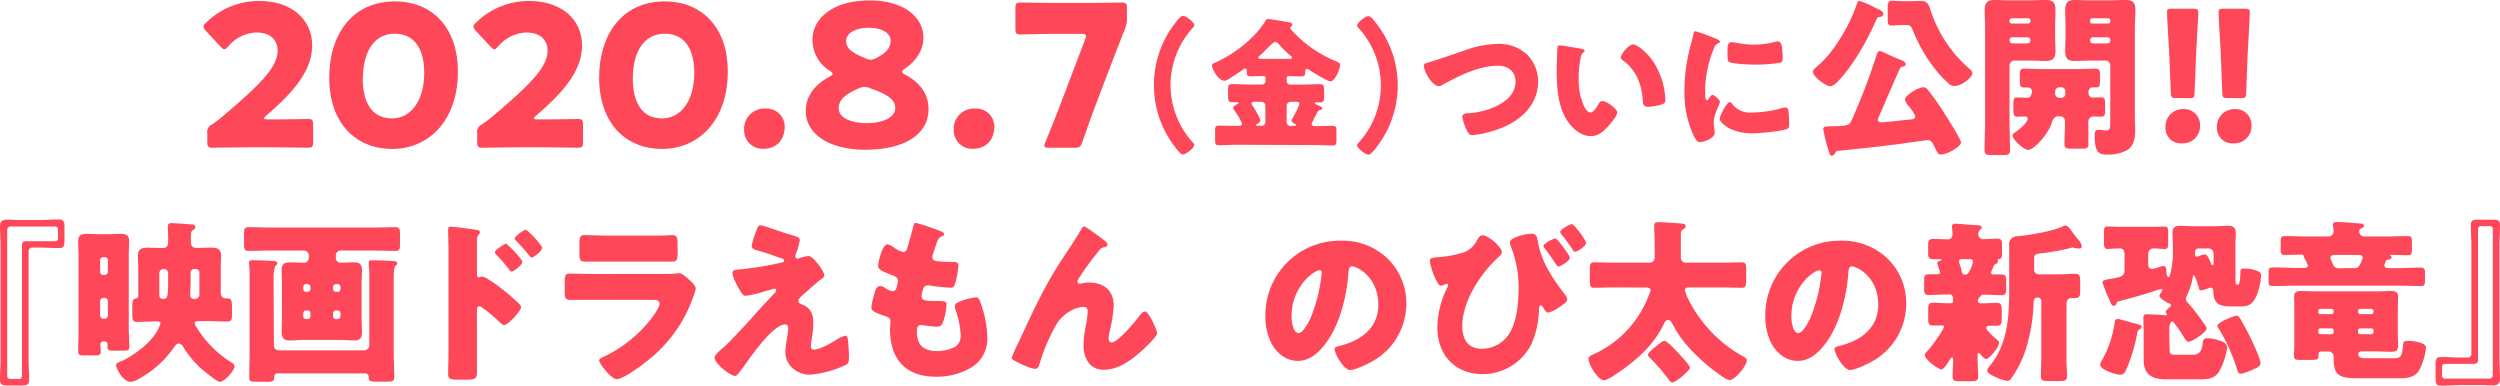
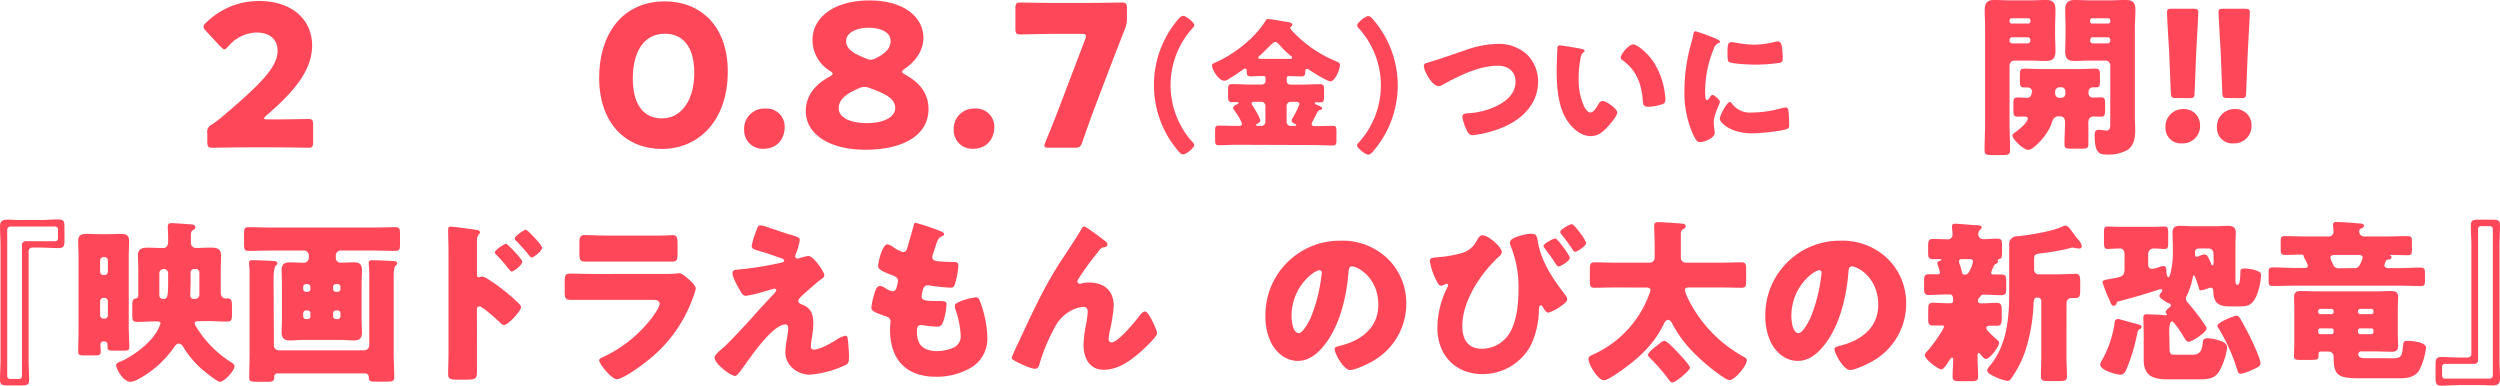
<svg xmlns="http://www.w3.org/2000/svg" viewBox="0 0 630.44 97.25">
  <defs>
    <style>.cls-1{fill:#fe485a;}</style>
  </defs>
  <g id="レイヤー_2" data-name="レイヤー 2">
    <g id="テキストとPH">
      <path class="cls-1" d="M14.71,55.34c1.1,0,1.55.22,1.55,1.78v3.67c0,1.55-.45,1.77-1.55,1.77-1.6,0-3.15-.13-4.79-.13H8.11a.89.89,0,0,0-.89.89V90.87c0,1.64.13,3.19.13,4.78,0,1.11-.22,1.55-1.77,1.55H1.77C.22,97.2,0,96.76,0,95.65c0-1.59.13-3.14.13-4.78V61.77c0-1.64-.13-3.06-.13-4.65,0-1.11.35-1.73,1.9-1.73.93,0,1.91.09,2.93.09H9.92C11.56,55.48,13.11,55.34,14.71,55.34ZM14.62,60V57.91a.73.73,0,0,0-.84-.79H2.7a.83.83,0,0,0-.88.88V94.72a.73.73,0,0,0,.79.84H4.74a.74.74,0,0,0,.8-.84v-33a.89.89,0,0,1,.88-.89h7.36A.73.73,0,0,0,14.62,60Z" />
      <path class="cls-1" d="M19.8,64.51c0-1.24-.08-2.48-.08-3.72,0-1.46.75-1.81,2.12-1.81s2.53.08,3.77.08h1.24c1.19,0,2.39-.08,3.59-.08,1.37,0,2.12.35,2.12,1.81,0,1.24-.09,2.48-.09,3.72v17.9c0,1.73.14,3.45.14,5.18,0,.75-.45.84-1.38.84H28.66c-1.28,0-1.55-.09-1.55-1v-.57c0-.67-.48-.76-1-.76a.75.75,0,0,0-.79.71c0,.62.09,1.2.09,1.82,0,.89-.49,1-1.38,1H21.58c-1.47,0-1.86-.08-1.86-.93,0-1.72.08-3.41.08-5.13Zm5.45,4a.81.81,0,0,0,.84.84h.27a.84.84,0,0,0,.84-.84V65.66a.84.84,0,0,0-.84-.84h-.27a.87.87,0,0,0-.84.84Zm0,11a.84.84,0,0,0,.84.84h.27a.81.81,0,0,0,.84-.84V76a.85.85,0,0,0-.84-.89h-.27a.86.86,0,0,0-.84.89ZM50.15,81c-.53,0-1.07.05-1.07.53a2.18,2.18,0,0,0,.36.8,27.1,27.1,0,0,0,8.81,9c.36.22.89.57.89,1.06,0,1.06-2.57,3.9-3.68,3.9-.75,0-4.16-2.84-4.91-3.5a24.77,24.77,0,0,1-4.3-5.23,1.59,1.59,0,0,0-1.2-.93c-.53,0-1,.71-1.28,1.11a25.74,25.74,0,0,1-9,7.93,4.53,4.53,0,0,1-1.82.62c-2,0-3.67-3.41-3.67-4.21,0-.4.49-.71,1.15-.93,1.28-.44,6.2-3.28,8.55-6.69a10.29,10.29,0,0,0,1.51-2.92c0-.44-.62-.49-.85-.49-1.95,0-3.5.13-5,.13-1.19,0-1.28-.53-1.28-1.86V77.93c0-2.17,0-2.43.89-2.65.53-.14.62-.4.62-.93V68c0-1.37-.09-2.52-.09-3.54,0-1.64.93-2,2.39-2s2.61.09,3.94.09c1.15,0,1.29-.93,1.29-1.82v-.88c0-1-.09-2.22-.09-2.7,0-.67.35-.89,1-.89.36,0,4.92.31,5.23.35s.71.22.71.67-.31.57-.58.75c-.49.36-.53.62-.53,1.42v1c0,.26,0,.53,0,.79a1.26,1.26,0,0,0,1.28,1.29c1.28,0,2.57-.09,3.85-.09,1.51,0,2.48.36,2.48,2,0,1.15-.08,2.35-.08,3.54v5.76c0,1.2.75,1.51,1.15,1.51h.35c1.24,0,1.33.39,1.33,2.52v1.46c0,1.42-.09,1.86-1.33,1.86-1.64,0-3.28-.13-4.92-.13ZM41.24,67.83a1.08,1.08,0,0,0-1.06,1.07v5.62a.85.85,0,0,0,.84.85h.22c1,0,1.16-.54,1.16-4.7V68.9a1.06,1.06,0,0,0-1.07-1.07Zm7.71,0a.86.86,0,0,0-.88.89v2c0,1.07-.09,3.28-.09,3.72a.85.85,0,0,0,.88.94h.36a1.08,1.08,0,0,0,1.06-1.07V68.72a.89.89,0,0,0-.89-.89Z" />
      <path class="cls-1" d="M77.88,64.42a1.24,1.24,0,0,0-1.24-1.24H68.49c-1.9,0-3.85.09-5.8.09-1.07,0-1.15-.44-1.15-1.73V59.06c0-1.32.08-1.77,1.15-1.77,2,0,3.9.09,5.8.09H93.92c2,0,3.89-.09,5.84-.09,1,0,1.11.49,1.11,1.77v2.48c0,1.25-.09,1.73-1.11,1.73-2,0-3.89-.09-5.84-.09h-8a1.24,1.24,0,0,0-1.24,1.24V65a1.19,1.19,0,0,0,1.24,1.24c1.11,0,2.17-.09,3.28-.09,1.28,0,2.08.31,2.08,2,0,1.11-.09,2.22-.09,3.33v9c0,1.16.09,2.26.09,3.37,0,1.46-.62,2-2,2-1.2,0-2.35-.13-3.55-.13H76.55c-1.15,0-2.3.13-3.45.13s-2.08-.35-2.08-2c0-1.11.08-2.21.08-3.37v-9c0-1.11-.08-2.22-.08-3.37,0-1.46.66-1.95,2.08-1.95,1.15,0,2.3.09,3.45.09A1.25,1.25,0,0,0,77.88,65ZM69.07,87.1a1.23,1.23,0,0,0,1.24,1.24H91.88a1.27,1.27,0,0,0,1.24-1.24v-17a30,30,0,0,0-.13-3.5c0-.08,0-.26,0-.39,0-.58.49-.58.89-.58,1.55,0,3.28.09,4.83.18,1,0,1.46.13,1.46.62,0,.22-.13.35-.4.57-.44.4-.49,1.82-.49,3.19v18.7c0,2.08.14,4.16.14,6.24,0,1-.45,1.11-1.91,1.11H94.71c-1.37,0-1.68-.09-1.72-1.15a.89.89,0,0,0-.85-.93H70a.79.79,0,0,0-.84.75v.22c0,.93-.45,1.15-1.51,1.15H66c-3,0-3.15,0-3.15-1.19,0-2.08.09-4.12.09-6.2V71.82c0-.8,0-1.73,0-2.61a23.3,23.3,0,0,0-.13-2.62,1.14,1.14,0,0,1,0-.39c0-.54.44-.58.84-.58,1.59,0,3.32.09,4.92.18.88,0,1.37.13,1.37.62,0,.26-.13.35-.4.57S69,68.54,69,69.78c0,.71,0,1.47,0,2Zm8.5-13.51a.7.7,0,0,0,.71-.71v-.53a.73.73,0,0,0-.71-.71h-.4a.73.73,0,0,0-.71.71v.53a.7.7,0,0,0,.71.71ZM78.28,79a.7.7,0,0,0-.71-.71h-.4a.7.7,0,0,0-.71.71v.75a.7.7,0,0,0,.71.71h.4a.68.68,0,0,0,.71-.71ZM84,72.88a.7.7,0,0,0,.71.71h.45a.7.7,0,0,0,.7-.71v-.53a.73.73,0,0,0-.7-.71H84.7a.73.73,0,0,0-.71.71Zm.71,5.41A.7.7,0,0,0,84,79v.75a.7.7,0,0,0,.71.71h.45a.7.7,0,0,0,.7-.71V79a.69.69,0,0,0-.7-.71Z" />
      <path class="cls-1" d="M120.28,89c0,1.47,0,2.93,0,4.43,0,2-.09,2.31-2.92,2.31h-2c-1.82,0-2.35-.22-2.35-1.38,0-1.77.09-3.5.09-5.27V63.49c0-1.55-.09-4.25-.09-5.49,0-.58.09-.84.71-.84s5.76.66,6.82.88a.57.57,0,0,1,.49.54.74.74,0,0,1-.27.53,2.31,2.31,0,0,0-.48,1.59v8.6c0,.22,0,.62.53.62.22,0,.53-.18.75-.18a3.86,3.86,0,0,1,1.6.71A37.68,37.68,0,0,1,127,73.19a46.94,46.94,0,0,1,4.08,3.59,1.2,1.2,0,0,1,.31.71c0,.89-3.24,4.47-4.26,4.47-.4,0-.84-.44-1.1-.7-.76-.71-4.39-4-5.1-4s-.66.62-.66,1.06ZM131.71,66c0,.88-2.22,2.48-2.66,2.48-.27,0-.53-.36-.71-.58a38.26,38.26,0,0,0-3.06-3.54c-.26-.27-.48-.44-.48-.71,0-.62,2.39-2.17,2.79-2.17S131.71,65.35,131.71,66Zm5-3.55c0,.85-2.13,2.49-2.66,2.49-.22,0-.48-.36-.66-.58a46.44,46.44,0,0,0-3.1-3.5c-.31-.31-.49-.44-.49-.71,0-.62,2.35-2.21,2.79-2.21S136.71,61.81,136.71,62.47Z" />
      <path class="cls-1" d="M167.41,69.08a26.12,26.12,0,0,0,2.93-.09,6.9,6.9,0,0,1,1-.09c.7,0,2.17,1.37,2.79,1.95s1.32,1.28,1.32,2a16,16,0,0,1-.7,2.21,35.09,35.09,0,0,1-11.88,16.22c-1.28,1.06-5.84,4.34-7.35,4.34-1.33,0-4.43-3.9-4.43-4.74,0-.4.58-.67.89-.8a33,33,0,0,0,12.4-9.92c.53-.71,1.95-2.7,1.95-3.54s-.89-1-1.42-1h-15.1c-2,0-4,0-5.89,0-1.33,0-1.51-.39-1.51-2.12V71c0-1.77.27-2,1.42-2,2,0,4.07.09,6.11.09Zm-3.76-9.66c1.37,0,2.79,0,4.21-.05.57,0,1.15-.08,1.72-.08,1.11,0,1.29.62,1.29,2.21v2.08c0,1.82-.05,2.39-1.42,2.39-1.95,0-3.9,0-5.8,0H153.33c-1.91,0-3.86,0-5.81,0-1.32,0-1.41-.57-1.41-2.26V61.28c0-1.46.26-2,1.28-2,1.33,0,3.77.13,5.94.13Z" />
      <path class="cls-1" d="M203.87,64.56c1.29,0,4,4,4,4.82,0,.54-.44.8-.84,1.07-1.15.84-3.55,3-4.65,4-.67.62-1.07,1.06-1.07,1.37,0,.53.31.71,1,1,2.13.79,2.79,2.43,2.79,4.6a22.47,22.47,0,0,1-.31,3.46,23,23,0,0,0-.31,2.39c0,.53.18.89.76.89,1.46,0,4-1.46,5.27-2.22a2.68,2.68,0,0,0,.35-.22,6.12,6.12,0,0,1,2.35-1.06c.44,0,.53.44.57.79.14.85.32,3.59.32,4.43,0,1.55-.18,1.82-.89,2.17a25.89,25.89,0,0,1-9,2.44c-3.15,0-6.16-2.35-6.16-5.67,0-2,.71-4.52.71-6.11,0-.44-.18-.89-.71-.89-3.5,0-9.88,9.88-11.07,11.39-.76,1-1.2,1.59-1.6,1.59-1.19,0-5.18-3.1-5.18-4.61,0-.48.53-1.15,2.26-2.57,1.1-.92,5.45-5.58,7.44-7.79,1.73-2,3.5-3.85,5.27-5.76.22-.22.58-.58.58-.89a.41.41,0,0,0-.45-.39c-.17,0-2.65.75-3.1.88a29.57,29.57,0,0,1-4.07.93c-.44,0-.8-.18-1.24-.88-.71-1.16-2.17-3.73-2.17-4.83,0-.67.44-.84,1.1-.89a80.9,80.9,0,0,0,11.21-1.77c.4-.09.71-.18.71-.49s-.22-.44-.62-.57c-1.68-.58-3.28-1.2-5-1.69s-2.56-.66-2.56-1.46a17,17,0,0,1,.93-3.23c.66-1.82.75-1.95,1.28-1.95a4.87,4.87,0,0,1,1.51.35c2,.67,4,1.38,6.06,2,1.64.48,2.35.66,2.35,1.37a17.59,17.59,0,0,1-1,3.5,1.53,1.53,0,0,0-.14.58.59.59,0,0,0,.58.57,1,1,0,0,0,.4-.09A11.77,11.77,0,0,1,203.87,64.56Z" />
      <path class="cls-1" d="M237.36,58.36c.4.17.71.39.71.7s-.17.36-.4.45c-.7.31-1.06.48-1.59,2.12l-.8,2.44a1.81,1.81,0,0,0-.17.71c0,.88.62,1.06,2,1.15,1.07.09,2.13.13,3.19.13.84,0,1.38,0,1.38,1A20.18,20.18,0,0,1,241,71c-.31,1.15-.53,1.55-1.2,1.55a45.5,45.5,0,0,1-5.49-.58.94.94,0,0,0-.35,0c-1,0-1.2.84-1.38,1.68l-.08.36a3.37,3.37,0,0,0-.09.71c0,1.15,1.19,1.19,4.38,1.19,1.2,0,1.91.05,1.91.8a15.57,15.57,0,0,1-.8,4.25c-.31.93-.62,1.42-1.68,1.42a36.58,36.58,0,0,1-3.68-.4.83.83,0,0,0-.31,0c-.93,0-1,.88-1,1.41v.27a6,6,0,0,0,.62,2.88c.71,1.42,2.7,2,4.21,2a10.51,10.51,0,0,0,4.78-1.06,3.21,3.21,0,0,0,1.42-2.88A21.89,21.89,0,0,0,241,78.24a3,3,0,0,1-.22-1c0-.58.31-.8,1.6-1.33a15.51,15.51,0,0,1,3.72-.93c.79,0,1,.79,1.46,2.21a26.59,26.59,0,0,1,1.42,7.89,8.44,8.44,0,0,1-4,7.57A17,17,0,0,1,236,95c-7.62,0-11.56-4.43-11.56-11.92,0-.53.13-1.86.13-1.95,0-1-.71-1.19-1.33-1.41-2.92-1-3.5-1.38-3.5-2.17a14.74,14.74,0,0,1,.62-3c.31-1.15.62-2.43,1.59-2.43a2.46,2.46,0,0,1,1.29.53,4.53,4.53,0,0,0,1.9.8c.36,0,.8-.18,1-1.11a9.69,9.69,0,0,0,.31-1.42c0-.8-.53-1.15-1.19-1.42-3.64-1.33-3.81-1.81-3.81-2.48,0-.93,1.06-5.4,2.35-5.4a3.45,3.45,0,0,1,1.59.8,8.7,8.7,0,0,0,2.35,1.15c.71,0,.93-.53,1.1-1.2.36-1.24,1-3.45,1.47-5.18.17-.71.22-1,.62-1A60,60,0,0,1,237.36,58.36Z" />
      <path class="cls-1" d="M256.9,86.22c3.15-6.78,6.25-13.6,10.32-19.89,1.86-2.88,3.86-5.76,5.59-8.73.13-.26.26-.48.62-.48s3.36,2.21,3.94,2.65l.57.45c.85.62,1.33,1,1.33,1.41s-.26.58-.62.67c-1.15.22-1.15.44-2,1.55A65.44,65.44,0,0,0,272,70.27a1.7,1.7,0,0,0-.31.71.66.66,0,0,0,.57.58,2.88,2.88,0,0,0,.71-.14,6.92,6.92,0,0,1,1.6-.17c3.85,0,6.29,2,6.29,5.93a42,42,0,0,1-1.07,6.6,10.52,10.52,0,0,0-.22,1.68c0,.45.22.89.76.89,1.55,0,5.71-5,6.73-6.33.75-1,1.15-1.47,1.73-1.47.88,0,3,4.7,3,5.5s-2.92,3.54-3.63,4.2c-2.7,2.44-6,5-9.83,5-3.59,0-5.09-3-5.09-6.2a27.66,27.66,0,0,1,.62-5.14,25,25,0,0,0,.44-3.28c0-.75-.27-1.24-1.06-1.24a7.59,7.59,0,0,0-3.37,1.07A9.54,9.54,0,0,0,266,82.54a45.46,45.46,0,0,0-3.81,9.08C262,92.29,261.82,93,261,93c-1,0-3.67-1.24-4.65-1.77-.75-.4-1.24-.62-1.24-1A42.21,42.21,0,0,1,256.9,86.22Z" />
      <path class="cls-1" d="M349.93,65.22a15.59,15.59,0,0,1,4.7,11.39,16.61,16.61,0,0,1-8.91,14.7c-1.1.62-4,2-5.27,2-1.55,0-3.9-4.07-3.9-5.31,0-.4.4-.58,1.69-.89,5.14-1.33,9.34-4.56,9.34-10.23,0-7-5.31-9.7-6.64-9.7-.75,0-.84.8-.89,1.59-.48,6.16-2.26,13.69-6.33,18.57-1.64,2-3.77,3.67-6.43,3.67-3,0-5.4-2-6.73-4.56a15,15,0,0,1-1.46-6.65A18.76,18.76,0,0,1,338,60.7,16.42,16.42,0,0,1,349.93,65.22ZM325.7,79.71c0,1.06.27,4.29,1.82,4.29,1.06,0,2.57-2.92,3-3.85a40.08,40.08,0,0,0,2.79-11.34.59.59,0,0,0-.58-.67C331.46,68.14,325.7,72.22,325.7,79.71Z" />
      <path class="cls-1" d="M378.73,63.58a1.77,1.77,0,0,1-.76,1.15c-4.56,4.21-9.21,11.12-9.21,17.5,0,3.32,1.37,5.72,5,5.72a8.23,8.23,0,0,0,6.51-3.33c2.22-3.05,2.66-8,2.66-11.69A27.12,27.12,0,0,0,380.94,62a2.87,2.87,0,0,1-.17-.89c0-1.33,4.29-2.17,5.35-2.17,1.33,0,1.47.62,1.69,2,.8,4.83,3.63,9.17,6.47,12.85.53.7.93,1.19.93,1.68,0,.66-.89,1.24-1.73,1.82a10,10,0,0,1-3,1.55c-.58,0-1.07-.8-1.33-1.29-.18-.31-.36-.53-.58-.53-.44,0-.44.53-.49,1.06a21.8,21.8,0,0,1-2,8.91,13.77,13.77,0,0,1-12.18,7.35c-6.95,0-11.43-4.83-11.43-11.7A23.12,23.12,0,0,1,365,72.44a1.24,1.24,0,0,0,.18-.53.34.34,0,0,0-.31-.35,1.44,1.44,0,0,0-.62.22,2.1,2.1,0,0,1-.84.26c-.54,0-.85-.62-1.07-1.06a16.33,16.33,0,0,1-1.77-5.18c0-.71.49-.8,1.82-.93a28.39,28.39,0,0,0,6.38-1.11,6,6,0,0,0,3.67-3.15c.31-.53.71-1.28,1.42-1.28C375.32,59.33,378.73,62.3,378.73,63.58ZM395.87,65c0,.84-2.39,2.21-2.88,2.21-.18,0-.53-.39-1.15-1.37-.49-.8-1.24-1.81-2.22-3.1-.26-.35-.39-.49-.39-.71,0-.62,2.52-1.9,3-1.9S395.87,64.38,395.87,65Zm2.57-6.29A10.2,10.2,0,0,1,400,61.23c0,.85-2.3,2.26-2.83,2.26-.27,0-.4-.22-.53-.44a44.17,44.17,0,0,0-2.93-4,1.22,1.22,0,0,1-.26-.53c0-.71,2.52-2,2.92-2S398.13,58.27,398.44,58.71Z" />
      <path class="cls-1" d="M407.21,72.49c-1.72,0-3.45.08-5.18.08-1,0-1.11-.48-1.11-1.86V68.06c0-1.42.09-1.91,1.2-1.91,1.68,0,3.41.09,5.09.09H416A1.24,1.24,0,0,0,417.27,65V62.25c0-2-.13-4.83-.13-5.31,0-.76.4-.93,1.06-.93s5.45.31,6.11.4c.36,0,.76.17.76.66s-.23.49-.54.67c-.62.35-.66.75-.66,1.41V65a1.24,1.24,0,0,0,1.24,1.24H434c1.73,0,3.46-.09,5.14-.09,1.11,0,1.2.49,1.2,1.86v2.66c0,1.42-.09,1.9-1.15,1.9-1.73,0-3.46-.08-5.19-.08h-8c-.49,0-1.11,0-1.11.7a11.19,11.19,0,0,0,.8,2.13,33.67,33.67,0,0,0,13.82,14.53c.7.4,1,.53,1,1,0,1.37-3,5-4.38,5a3.11,3.11,0,0,1-1.2-.49,47.65,47.65,0,0,1-8.46-7.09,30.1,30.1,0,0,1-4.83-6.77c-.17-.36-.53-.84-1-.84-.62,0-1,.88-1.2,1.32-2.43,4.88-6,8.16-10.36,11.3-1,.71-3.63,2.61-4.61,2.61-1.5,0-3.9-4-3.9-5.36,0-.62.45-.79,1.29-1.19a26.61,26.61,0,0,0,14-15.06,3.69,3.69,0,0,0,.36-1.11c0-.62-.76-.66-1.2-.66Zm15.6,16.08c.13.13.31.35.57.62,1,1.06,2.79,3,2.79,3.58s-3.54,3.68-4.47,3.68c-.4,0-.62-.4-.84-.66a46.48,46.48,0,0,0-4.48-5.23c-.22-.22-.79-.71-.79-1.06,0-.76,2.39-2.44,3-2.93a2.28,2.28,0,0,1,1.11-.62C420.41,86,422.27,88,422.81,88.57Z" />
      <path class="cls-1" d="M476,65.22a15.62,15.62,0,0,1,4.69,11.39,16.6,16.6,0,0,1-8.9,14.7c-1.11.62-4,2-5.27,2-1.55,0-3.9-4.07-3.9-5.31,0-.4.4-.58,1.68-.89,5.14-1.33,9.35-4.56,9.35-10.23,0-7-5.32-9.7-6.65-9.7-.75,0-.84.8-.88,1.59-.49,6.16-2.26,13.69-6.34,18.57-1.63,2-3.76,3.67-6.42,3.67-3,0-5.4-2-6.73-4.56a15,15,0,0,1-1.46-6.65A18.76,18.76,0,0,1,464,60.7,16.44,16.44,0,0,1,476,65.22ZM451.74,79.71c0,1.06.26,4.29,1.81,4.29,1.07,0,2.57-2.92,3-3.85a39.81,39.81,0,0,0,2.8-11.34.59.59,0,0,0-.58-.67C457.5,68.14,451.74,72.22,451.74,79.71Z" />
      <path class="cls-1" d="M502.11,68.76c0,.36.35.45.66.45.58,0,1.2,0,1.82,0,1.24,0,1.33.45,1.33,1.78v1.68c0,1.28-.09,1.77-1.29,1.77-1.46,0-2.88-.13-4.3-.13h-.17c-.45,0-.54.13-.67.35s-.09.14-.18.22a1.38,1.38,0,0,0-.53,1c0,.62.62.62,1,.62,1.24,0,2.48-.13,3.68-.13s1.33.58,1.33,2v1.82c0,1.37-.09,1.95-1.24,1.95-.62,0-1.24,0-1.86,0-.31,0-.8.14-.8.53,0,.63,1.68,2.09,2.57,2.88a3.92,3.92,0,0,0,.35.31.7.7,0,0,1,.31.58c0,1.06-2.39,4.08-3.27,4.08-.45,0-.89-.58-1.16-.85S499.23,89,499,89s-.31.36-.31.54v.39c0,1.69.14,3.33.14,5,0,1.11-.49,1.2-1.95,1.2h-2.57c-1.42,0-1.91-.09-1.91-1.2,0-1.37.14-2.79.14-4.21,0-.18-.05-.57-.27-.57s-.57.53-.71.75c-.31.49-1.37,2.26-1.95,2.26-.79,0-4.2-2.48-4.2-3.59,0-.4.17-.58.48-.89,1.46-1.5,4.34-5.71,4.34-6.33,0-.27-.35-.27-.53-.27-.71,0-1.46,0-2.17,0-1.19,0-1.28-.44-1.28-1.77V78.16c0-1.29.09-1.82,1.24-1.82s2.34.13,3.54.13h.49c.62,0,1,0,1-.62,0-1.06-.09-1.59-.84-1.59h-.88c-1.42,0-2.88.13-4.3.13-.67,0-1.29,0-1.29-1.42V70.8c0-1.06.09-1.64,1.16-1.64.7,0,1.41,0,2.17,0,.31,0,.66,0,.66-.45a11.42,11.42,0,0,0-.58-1.94,1.49,1.49,0,0,1-.08-.4c0-.4.53-.58.84-.67.09,0,.22-.13.22-.22s-.36-.13-.4-.13c-.53,0-1.11,0-1.64,0-1.24,0-1.33-.44-1.33-1.77V62.08c0-1.2.09-1.82,1.15-1.82,1.38,0,2.71.09,4,.09a1.17,1.17,0,0,0,1-1.2c0-.4-.08-1.37-.13-1.77,0-.09,0-.26,0-.35,0-.53.44-.62.88-.62s4,.31,4.7.35a2.37,2.37,0,0,0,.53,0c.84.09,1.37.14,1.37.62,0,.27-.22.4-.48.62a1.53,1.53,0,0,0-.36,1.16,1.19,1.19,0,0,0,1.2,1.15c1.15,0,2.3-.13,3.5-.13s1.28.44,1.28,1.86v1.15c0,2-.09,2-.93,2.21-.09,0-.18.14-.18.22s.09.18.09.31c0,.4-.35.54-.66.67a1.13,1.13,0,0,0-.49.71A6.7,6.7,0,0,0,502.11,68.76Zm-6.61.49c.8,0,1-.62,1.33-1.24a6.34,6.34,0,0,0,.71-2.08c0-.4-.35-.58-.71-.58h-2.17c-.31,0-.66.14-.66.54a5,5,0,0,0,.31,1.1,9.36,9.36,0,0,1,.4,1.51c.09.4.22.71.62.75Zm25.61,20.64c0,1.69.13,3.33.13,5,0,1.11-.53,1.2-2,1.2h-2.57c-1.46,0-2-.09-2-1.2,0-1.68.09-3.32.09-5v-14a.85.85,0,0,0-.84-.85h-.27c-.84,0-.84,1.29-.84,1.64a44.29,44.29,0,0,1-2.08,11.83,27.52,27.52,0,0,1-3.59,7,1,1,0,0,1-.89.54A10.44,10.44,0,0,1,503.08,95c-1-.44-1.95-.93-1.95-1.59,0-.44.53-1,.8-1.33,4.16-5.14,4.74-11.83,4.74-18.21v-12a2,2,0,0,1,2.12-2.3c2.88-.27,8.95-1.24,11.48-2.53a1,1,0,0,1,.53-.13c.62,0,.93.4,1.77,1.55.35.49.8,1.11,1.42,1.86a3.53,3.53,0,0,1,1,1.77.61.61,0,0,1-.57.58,6.52,6.52,0,0,1-.93-.09,5,5,0,0,0-.85-.14,4.36,4.36,0,0,0-1,.23,57.72,57.72,0,0,1-6.73,1.19c-1.91.22-1.95.4-1.95,1.73v2.26a1.18,1.18,0,0,0,1.33,1.33H519c1.46,0,3-.13,4.43-.13,1.06,0,1.15.75,1.15,2.12v1.86c0,1.69-.09,2.13-1.41,2.13-.27,0-.54,0-.76,0a1.2,1.2,0,0,0-1.28,1.24Z" />
      <path class="cls-1" d="M538.7,81.66c1.11.3,1.33.35,1.33.75s-.27.53-.53.66-.4.31-.54,1a45.61,45.61,0,0,1-2.7,9c-.31.71-.66,1.42-1.55,1.42-1.15,0-5.09-1.2-5.09-2.53a3.72,3.72,0,0,1,.62-1.42,27.2,27.2,0,0,0,3-9c.08-.71.22-1.11,1-1.11C534.4,80.5,538.21,81.52,538.7,81.66Zm8.41,6.2c0,1.55.31,1.59,1.64,1.59H553c1.77,0,2.3-1.11,2.48-3,.09-.71.17-1.15,1.24-1.15a10.11,10.11,0,0,1,2.83.53c.93.26,2.08.71,2.08,1.86a16.83,16.83,0,0,1-2.12,6.16c-1.2,1.68-2.66,1.81-5.19,1.81h-7.92c-3.5,0-5.81-1-5.81-4.87v-6c0-1.68-.09-4.34-.09-4.78s.23-.76.8-.76,3.55.14,4,.18.75.09.84.09.31-.09.31-.22-.31-.36-.31-.67.66-.88,1-1.15a.61.61,0,0,0,.31-.49c0-.31-.39-.48-.66-.57-.49-.22-2.26-1.24-2.26-1.82a3,3,0,0,1,.58-1,.66.66,0,0,0,.17-.4c0-.22-.17-.27-.35-.27a2.45,2.45,0,0,0-.53.09c-2.93,1-7,2.17-10,2.93-.44.08-.53.17-.62.44s-.18.71-.84.71c-.36,0-.58-.4-1-1.47a34.35,34.35,0,0,1-1.73-4.42c0-.54.49-.63,2-.89.4-.09.89-.13,1.46-.27,1.64-.31,2.08-.71,2.08-2.21V64.11c0-1.1-.57-1.46-1.1-1.46-1.2,0-2.53.14-3.19.14s-.89-.45-.89-1.47V58.71c0-1.2.09-1.59.93-1.59.53,0,1.82.08,3.19.08h8.15c1.33,0,2.53-.08,3-.08.85,0,.93.44.93,1.72V61.1c0,1.24-.08,1.69-.93,1.69-.62,0-1.9-.14-2.74-.14s-1.38.62-1.38,1.51v2.26c0,.75.09,1.37,1,1.37a7.36,7.36,0,0,0,1.91-.49,4.09,4.09,0,0,1,1-.22c.49,0,.62.53.67.93,0,.75.13,1.86.48,1.86s.36-.26.62-1.19a23.2,23.2,0,0,0,.54-6c0-1.73-.09-3.19-.09-4,0-1.29.62-1.73,1.81-1.73s2.13.09,3.19.09h6c1,0,2-.09,3.1-.09s1.86.36,1.86,1.73c0,.89-.08,1.86-.08,3v8.51c0,1.19,0,1.59.44,1.59h.22c.49,0,.58-2.48.58-2.92,0-.8,0-1.15,1.06-1.15a9.52,9.52,0,0,1,2.75.44c1,.35,1.41.57,1.41,1.33a16.7,16.7,0,0,1-1.1,5c-1.2,2.62-2.26,2.79-4.52,2.79h-2c-2.88,0-4.3-.57-4.43-3.72,0-.44-.05-1-.62-1a2,2,0,0,0-.75.18,6.84,6.84,0,0,1-1.82.49c-.27,0-.31-.09-.44-.58s-.93-3.19-1.29-3.19c-.13,0-.18,0-.22.36a18.67,18.67,0,0,1-1.55,4.78,1.53,1.53,0,0,0-.22.76,1.51,1.51,0,0,0,.57,1.06,60.51,60.51,0,0,1,4.35,5.71,1.19,1.19,0,0,1,.3.67c0,1.1-3.8,3.41-4.56,3.41-.44,0-.79-.58-1-.89a28.65,28.65,0,0,0-2.48-3.67c-.31-.4-.49-.58-.62-.58-.67,0-.76,1.46-.76,2.61Zm11.08-24A1.24,1.24,0,0,0,557,62.65h-2.39c-.67,0-1.07.27-1.07.93v.62c0,.22.09.53.4.53a.63.63,0,0,0,.27,0,6,6,0,0,1,1.72-.58c.67,0,1,.8,1.69,2.4,0,.13.13.35.35.35s.22-.49.27-.66Zm5.71,15.73c.58,0,.8.4,1.07.8,1,1.72,2.12,3.89,3,5.71.48,1,2.08,4.56,2.08,5.54,0,.79-1.28,1.28-1.95,1.55a11.66,11.66,0,0,1-3,1.06c-.53,0-.71-.27-.84-.71a46.42,46.42,0,0,0-4.74-10.67,1.58,1.58,0,0,1-.36-.67C559.16,81.26,563.46,79.62,563.9,79.62Z" />
      <path class="cls-1" d="M601.47,66.28a3.22,3.22,0,0,0-.18.58c0,.58.49.75,1,.75H605c1.78,0,3.5-.13,5.28-.13,1.15,0,1.24.35,1.24,1.55v1.68c0,1.11-.09,1.42-1.2,1.42-1.77,0-3.54-.09-5.32-.09h-26.4c-1.77,0-3.58.09-5.36.09-1.06,0-1.15-.31-1.15-1.33v-2c0-1.06.09-1.37,1.2-1.37,1.77,0,3.54.13,5.31.13h2.75A.61.61,0,0,0,582,67a8.75,8.75,0,0,0-.79-1.73,3,3,0,0,1-.23-.53c-.08-.45-.22-.53-.62-.53-1.37,0-2.7.08-4.07.08-1.06,0-1.15-.35-1.15-1.46V61c0-1.15.09-1.46,1.19-1.46,1.78,0,3.55.09,5.32.09h5.58a1.19,1.19,0,0,0,1.24-1.16c0-.22-.09-1.19-.13-1.46v-.4c0-.57.44-.62.93-.62,1.64,0,4.12.22,5.76.36.48,0,1.1.09,1.1.57s-.53.62-.84.76-.35.44-.35.75a1.23,1.23,0,0,0,1.24,1.2h5.54c1.77,0,3.54-.09,5.31-.09,1.11,0,1.2.31,1.2,1.46v1.9c0,1.11-.09,1.46-1.15,1.46-1.33,0-2.62-.08-4-.08h-.22s-.13,0-.13.08,0,.09.13.14a.32.32,0,0,1,.22.35c0,.58-.62.58-.75.58a1,1,0,0,0-.66.31C601.65,65.89,601.56,66.06,601.47,66.28Zm2.13,24.06c2.08,0,2.12-.76,2.39-3.19.09-.93.18-1.2,1.19-1.2s4.61.31,4.61,1.73a16.89,16.89,0,0,1-1.77,5.8c-1.11,1.6-2.88,1.91-4.7,1.91H594.65c-5,0-6.16-.84-6.16-5.1v-.4a1.27,1.27,0,0,0-1.24-1.24h-1.46c-1.11,0-1.11,0-1.11,1.11,0,.89-.31,1-2.08,1h-2.75c-.79,0-1.37-.09-1.37-.89s.09-2.13.09-3.1v-9c0-1-.05-2-.05-2.92,0-1.15.62-1.46,1.64-1.46,1.38,0,2.75.08,4.12.08H599c1.37,0,2.7-.08,4.07-.08,1,0,1.68.31,1.68,1.46,0,1-.08,2-.08,2.92v6.56c0,1,.08,2,.08,2.92,0,1.15-.62,1.46-1.68,1.46-1.33,0-2.7-.09-4.07-.09h-3.59a.7.7,0,0,0-.71.71c0,.93,1.11,1,1.77,1ZM587.92,79.22a.56.56,0,0,0,.57-.58v-.17a.56.56,0,0,0-.57-.58h-2.8a.55.55,0,0,0-.53.58v.17a.55.55,0,0,0,.53.58Zm-2.8,3.59a.51.51,0,0,0-.53.53v.35a.55.55,0,0,0,.53.58h2.8a.56.56,0,0,0,.57-.58v-.35a.52.52,0,0,0-.57-.53Zm8.46-15.2a1.4,1.4,0,0,0,1.51-.84A7.55,7.55,0,0,0,595.8,65c0-.63-.58-.71-1.06-.71h-6.07c-.44,0-1,.13-1,.71a6.68,6.68,0,0,0,.62,1.55,1.44,1.44,0,0,0,1.51,1.1ZM598,79.22a.55.55,0,0,0,.53-.58v-.17a.55.55,0,0,0-.53-.58h-2.83a.56.56,0,0,0-.54.58v.17a.59.59,0,0,0,.54.58Zm-2.83,3.59a.52.52,0,0,0-.54.53v.35a.56.56,0,0,0,.54.58H598a.55.55,0,0,0,.53-.58v-.35a.51.51,0,0,0-.53-.53Z" />
      <path class="cls-1" d="M615.74,97.25c-1.11,0-1.55-.22-1.55-1.77V91.8c0-1.55.44-1.77,1.55-1.77,1.59,0,3.14.13,4.78.13h1.82a.88.88,0,0,0,.88-.89V61.72c0-1.64-.13-3.19-.13-4.78,0-1.11.22-1.55,1.77-1.55h3.81c1.55,0,1.77.44,1.77,1.55,0,1.59-.13,3.14-.13,4.78v29.1c0,1.64.13,3.06.13,4.66,0,1.1-.35,1.72-1.9,1.72-.93,0-1.9-.09-2.92-.09h-5.1C618.88,97.11,617.33,97.25,615.74,97.25Zm.09-4.65v2.08a.74.74,0,0,0,.84.8h11.07a.85.85,0,0,0,.89-.89V57.87a.74.74,0,0,0-.8-.84h-2.12a.73.73,0,0,0-.8.84v33a.89.89,0,0,1-.89.89h-7.35A.73.73,0,0,0,615.83,92.6Z" />
      <path class="cls-1" d="M69.42,30.11c2.58,0,8-.1,8.3-.1,1,0,1.24.3,1.24,1.44v4.37c0,1.14-.2,1.44-1.24,1.44-.35,0-5.72-.1-8.3-.1H62.31c-2.63,0-8.44.1-8.79.1-1,0-1.24-.3-1.24-1.44V33.68a2.1,2.1,0,0,1,1.24-2.33c1-.7,1.79-1.29,2.73-2.09C65.74,21.21,70,16.89,70,12.82c0-2.74-1.78-4.62-5.36-4.62a9.74,9.74,0,0,0-7.06,3.47c-.44.5-.69.75-1,.75s-.55-.25-1-.7L51.93,7.8c-.4-.45-.6-.75-.6-1.09s.2-.6.65-1A18.91,18.91,0,0,1,65.29.25c8.55,0,13.42,4.87,13.42,11.23,0,6.6-5.12,12.12-11.58,17.68-.39.35-.54.55-.54.7s.29.25.89.25Z" />
-       <path class="cls-1" d="M115.47,18.08c0,12.32-7.35,19.48-16.59,19.48-8.95,0-15.85-6.26-15.85-18C83,8.94,88.64.35,99.62.35,108.37.35,115.47,6.31,115.47,18.08Zm-24,1.69c0,6.66,2.74,10.09,7.36,10.09,4.87,0,8.15-4.57,8.15-11.48,0-6.66-2.94-9.88-7.41-9.88C93.86,8.5,91.52,13.76,91.52,19.77Z" />
-       <path class="cls-1" d="M137.48,30.11c2.58,0,8-.1,8.29-.1,1,0,1.25.3,1.25,1.44v4.37c0,1.14-.2,1.44-1.25,1.44-.34,0-5.71-.1-8.29-.1h-7.11c-2.63,0-8.44.1-8.79.1-1,0-1.24-.3-1.24-1.44V33.68a2.1,2.1,0,0,1,1.24-2.33c1-.7,1.79-1.29,2.73-2.09,9.49-8,13.76-12.37,13.76-16.44,0-2.74-1.79-4.62-5.36-4.62a9.74,9.74,0,0,0-7.06,3.47c-.44.5-.69.75-1,.75s-.55-.25-1-.7L120,7.8c-.4-.45-.6-.75-.6-1.09s.2-.6.65-1A18.91,18.91,0,0,1,133.35.25c8.55,0,13.42,4.87,13.42,11.23,0,6.6-5.12,12.12-11.58,17.68-.4.35-.54.55-.54.7s.29.25.89.25Z" />
      <path class="cls-1" d="M183.53,18.08c0,12.32-7.35,19.48-16.59,19.48-8.95,0-15.85-6.26-15.85-18C151.09,8.94,156.7.35,167.68.35,176.42.35,183.53,6.31,183.53,18.08Zm-23.95,1.69c0,6.66,2.74,10.09,7.36,10.09,4.86,0,8.14-4.57,8.14-11.48,0-6.66-2.93-9.88-7.4-9.88C161.92,8.5,159.58,13.76,159.58,19.77Z" />
      <path class="cls-1" d="M197.88,32c0,3.08-1.93,5.52-5.36,5.52a4.65,4.65,0,0,1-4.87-4.77,5.1,5.1,0,0,1,5.42-5.37A4.54,4.54,0,0,1,197.88,32Z" />
      <path class="cls-1" d="M227.49,18.08c0,.25.3.45.8.75,3.33,1.84,5.86,4.47,5.86,8.69,0,6.36-6,10.24-16,10.24-8.54,0-14.95-3.63-14.95-9.79,0-3.43,1.94-6.46,6-8.64.5-.3.79-.5.79-.7s-.24-.45-.69-.75A9.15,9.15,0,0,1,204.89,10c0-5.17,4.87-9.89,14.41-9.89,8.59,0,13.56,4.17,13.56,9.44,0,2.83-1.59,5.66-4.67,7.75C227.74,17.64,227.49,17.88,227.49,18.08ZM218,21.91a3.36,3.36,0,0,0-1.39.35c-3.77,1.59-5.11,3.13-5.11,5.06,0,2.39,3.08,3.73,7.1,3.73s7.15-1.39,7.15-3.83-2.78-3.72-6.4-5A3.91,3.91,0,0,0,218,21.91ZM219.05,7c-3,0-5.67,1.2-5.67,3.33s1.94,3.18,5,4.42a3,3,0,0,0,1.19.3,3.2,3.2,0,0,0,1.44-.44c2.69-1.35,3.58-2.74,3.58-4.28C224.61,8.15,222.13,7,219.05,7Z" />
      <path class="cls-1" d="M250.74,32c0,3.08-1.94,5.52-5.36,5.52a4.64,4.64,0,0,1-4.87-4.77,5.09,5.09,0,0,1,5.41-5.37A4.55,4.55,0,0,1,250.74,32Z" />
      <path class="cls-1" d="M276,27.27c-.85,2.29-1.64,4.48-3.08,8.6-.45,1.19-.7,1.39-2,1.39H264.5c-.79,0-1.14-.1-1.14-.55a2.94,2.94,0,0,1,.25-.84c1.64-4,2.53-6.26,3.38-8.45l6.65-17.48a2.24,2.24,0,0,0,.2-.85c0-.45-.35-.55-1.14-.55H266c-2.63,0-8.05.15-8.69.15-1.05,0-1.25-.34-1.25-1.49V2.09c0-1.15.2-1.45,1.25-1.45.34,0,6.06.1,8.69.1h8.25c2.63,0,8.35-.1,8.69-.1,1,0,1.25.3,1.25,1.45V4.52a7,7,0,0,1-.55,2.88c-1,2.54-2,5.12-2.78,7.11Z" />
-       <path class="cls-1" d="M473.82,2.39c.49.27,1.11.49,1.11,1.15,0,.45-.36.67-.76.71-.57.09-.75.09-1,.71-2.31,5.27-5.67,11.3-9.62,15.5-.48.49-1.33,1.29-2,1.29-1.16,0-4.39-2.48-4.39-3.68,0-.48,1-1.28,1.37-1.59,3.19-2.75,5.81-6.91,7.71-10.63a46.21,46.21,0,0,0,2.08-5c.18-.49.22-.62.58-.62A21.36,21.36,0,0,1,472.8,1.9C473.25,2.13,473.64,2.3,473.82,2.39ZM474,29a4.06,4.06,0,0,0-.45,1.2c0,.49.49.66.94.66s6.24-.62,7.35-.75c.49,0,1.15-.18,1.15-.8a8.81,8.81,0,0,0-1.46-2.3c-.09-.13-.22-.27-.27-.35a3.28,3.28,0,0,1-.88-1.55c0-1.11,3.45-3.1,4.65-3.1a1.3,1.3,0,0,1,1.06.57c1.33,1.64,3,4,4.21,5.94.75,1.15,4.21,6.64,4.21,7.39,0,1.07-3.5,3.06-5.1,3.06-.53,0-.75-.27-1.37-1.51-.18-.39-.44-.88-.75-1.46a1.31,1.31,0,0,0-1.24-.66c-.27,0-3.72.49-4.26.57-6.06.89-12.18,1.51-18.25,2.13-.44,0-.53.18-.75.53s-.44.71-.88.71-.62-.71-.85-1.46a45.55,45.55,0,0,1-1.28-5.23c0-.66.44-.71,2-.75A11.51,11.51,0,0,0,463,31.8c.31,0,.57,0,.84,0,1.46-.09,2.48-.13,3-1.24a162,162,0,0,0,6.29-16.39c.22-.71.4-1.28.89-1.28a3.71,3.71,0,0,1,.93.26,48.28,48.28,0,0,0,4.47,2c.44.18,1.15.44,1.15,1.06,0,.4-.39.49-.71.58-.53.13-.62.27-.75.49C477.36,21.13,475.73,25.07,474,29ZM481.66.31c.84,0,1.73-.09,2.61-.09,1.64,0,2.09.8,2.48,2.08a33.17,33.17,0,0,0,9.84,15c.31.26.8.66.8,1.15,0,1-2.62,3.23-4.48,3.23a2,2,0,0,1-1.64-.75,25.06,25.06,0,0,1-3-3.15,39.19,39.19,0,0,1-5.85-10c-.49-1.24-.75-1.47-1.64-1.47h-.89c-1.28,0-2.17.14-2.79.14-1,0-1.06-.45-1.06-1.82V2.17c0-1.42.09-2,1.06-2,.71,0,1.55.13,2.79.13Z" />
      <path class="cls-1" d="M508,15.28a1.24,1.24,0,0,0-1.24,1.24V31c0,2.3.13,4.56.13,6.82,0,1.2-.48,1.28-2,1.28h-2.53c-1.46,0-1.9-.08-1.9-1.28,0-2.26.13-4.52.13-6.82V7.18c0-1.6-.09-3.15-.09-4.74S501.11,0,502.84,0c1.42,0,2.83.09,4.3.09h4.56c1.42,0,2.83-.09,4.21-.09s2.43.31,2.43,2.44c0,1.59-.09,3.14-.09,4.74V8.73c0,1.37.09,2.79.09,4.2,0,1.73-.66,2.44-2.34,2.44-1.47,0-2.88-.09-4.3-.09Zm3.46-9.34a.55.55,0,0,0,.57-.54V5.18a.55.55,0,0,0-.57-.57h-4.12a.56.56,0,0,0-.58.57V5.4a.56.56,0,0,0,.58.54Zm-4,3.45a.73.73,0,0,0-.71.71v.13a.73.73,0,0,0,.71.71h3.85a.73.73,0,0,0,.71-.71V10.1a.73.73,0,0,0-.71-.71Zm5,13.73a1.09,1.09,0,0,0-1.11-1.06c-.31,0-.62,0-.93,0-1,0-1.06-.57-1.06-1.64v-.75c0-2,0-2.35,1.15-2.35,1.38,0,2.75.09,4.12.09h9.7c1.38,0,2.75-.09,4.12-.09,1,0,1.11.45,1.11,1.6v1.11c0,1.77,0,2-1.2,2-.22,0-.39,0-.62,0a1.08,1.08,0,0,0-1.06,1.06v.45a1.06,1.06,0,0,0,1.11,1.06c.66,0,1.33-.05,2-.05,1,0,1.06.49,1.06,1.55v1.73c0,1.2-.09,1.6-1.15,1.6-.62,0-1.2-.05-1.69-.05a1.33,1.33,0,0,0-1.28.76,4.85,4.85,0,0,0-.09,1.5c0,.84,0,2.44,0,3.24s0,1.15,0,1.41c0,1.11-.4,1.2-1.73,1.2h-2.52c-1.38,0-1.78-.09-1.78-1.2,0-1.86.14-3.67.14-5.53,0-.8-.36-1.42-1.24-1.42h-.53c-1.11,0-1.47,1.28-1.64,1.81-.84,2.71-4.48,6.65-5.85,6.65-1.2,0-4-2.66-4-3.63,0-.31.36-.58.62-.76.84-.53,3.24-2.48,3.24-3.5,0-.39-.45-.53-.76-.53-.62,0-1.24.05-1.86.05-.88,0-1-.53-1-1.51V26.13c0-1.19.09-1.55,1.15-1.55.8,0,1.59.09,2.35.09a1.09,1.09,0,0,0,1.06-1.06Zm6.87-1.1a1.05,1.05,0,0,0-1.07,1.06v.53a1.05,1.05,0,0,0,1.07,1.06h.44a1,1,0,0,0,1.06-1.06v-.53A1,1,0,0,0,519.76,22Zm12.84-5.5a1.21,1.21,0,0,0-1.24-1.24h-3.54c-1.37,0-2.79.09-4.21.09s-2.39-.31-2.39-2.44c0-1.41.09-2.83.09-4.2V7.18c0-1.55-.09-3.15-.09-4.74S521.4,0,523.13,0c1.41,0,2.83.09,4.25.09h4.47c1.42,0,2.84-.09,4.21-.09s2.44.31,2.44,2.44c0,1.59-.14,3.14-.14,4.74V29.59c0,1.2.09,2.35.09,3.54,0,1.69-.4,3.64-1.9,4.65a9.61,9.61,0,0,1-5,1.2c-2.12,0-3.32-.22-3.32-4.83,0-.75.09-1.42,1-1.42.62,0,1.46.18,2.08.18s.84-.62.84-1.37Zm-.53-10.58a.52.52,0,0,0,.53-.54V5.18a.52.52,0,0,0-.53-.57h-4a.55.55,0,0,0-.57.57V5.4a.53.53,0,0,0,.57.54Zm-3.85,3.45a.7.7,0,0,0-.71.71v.13a.7.7,0,0,0,.71.71h3.67a.7.7,0,0,0,.71-.71V10.1a.69.69,0,0,0-.71-.71Z" />
      <path class="cls-1" d="M554.8,31.58a4.35,4.35,0,0,1-4.6,4.57,3.85,3.85,0,0,1-4.12-3.9,4.41,4.41,0,0,1,4.56-4.74A4,4,0,0,1,554.8,31.58Zm-6-6.86c-1.15,0-1.33-.18-1.37-1.33L547,12.89c-.18-2.75-.53-8.86-.53-9.75s.26-.93,1.24-.93h5.4c1,0,1.24.18,1.24.93s-.35,7-.53,10.28l-.4,10c0,1.15-.22,1.33-1.37,1.33Z" />
      <path class="cls-1" d="M567.78,31.58a4.35,4.35,0,0,1-4.6,4.57,3.85,3.85,0,0,1-4.12-3.9,4.41,4.41,0,0,1,4.56-4.74A4,4,0,0,1,567.78,31.58Zm-6-6.86c-1.15,0-1.33-.18-1.37-1.33L560,12.89c-.18-2.75-.53-8.86-.53-9.75s.26-.93,1.24-.93h5.4c1,0,1.24.18,1.24.93s-.35,7-.53,10.28l-.4,10c0,1.15-.22,1.33-1.37,1.33Z" />
      <path class="cls-1" d="M291,21.49A25.4,25.4,0,0,1,297,5c.32-.4.85-1,1.35-1,.81,0,2.84,1.74,2.84,2.31a1,1,0,0,1-.36.67,21.43,21.43,0,0,0-.32,28.62c.25.25.64.64.64,1,0,.71-2.09,2.34-2.77,2.34-.5,0-.92-.46-1.24-.85A25.44,25.44,0,0,1,291,21.49Z" />
      <path class="cls-1" d="M312,36.51c-1.56,0-3.13.11-4.72.11-.79,0-.86-.43-.86-1.46V33.1c0-1.06.07-1.42.93-1.42,1.56,0,3.09.07,4.65.07h.42c.22,0,.79,0,.79-.57a12.42,12.42,0,0,0-1.71-3l-.25-.39a1.1,1.1,0,0,1-.28-.61c0-.42.74-.78,1.06-.92.15-.07.29-.14.29-.32s-.18-.18-.32-.18c-.46,0-.93,0-1.42,0-.82,0-.89-.5-.89-1.57V22.7c0-1.14.07-1.49,1-1.49,1.45,0,2.91.1,4.33.1h3.27a.86.86,0,0,0,.85-.85v-.75c0-.35-.11-.53-.46-.53h-.39c-1,0-1.92.07-2.88.07s-1-.42-1-1.2c0-.32,0-.75-.43-.75a1,1,0,0,0-.53.25c-.92.67-2.7,1.85-3.66,2.41a1.78,1.78,0,0,1-1.06.39c-1.46,0-3.09-2.84-3.09-3.87,0-.35.28-.46,1-.78,4.62-2.06,9.84-6.1,12.5-10.47.18-.29.28-.43.64-.43.57,0,3.19.46,4,.61,1.24.17,2.1.24,2.1.85,0,.21-.15.32-.32.46a.33.33,0,0,0-.18.32c0,.28.39.64.71,1a31.28,31.28,0,0,0,10.62,7.32c1,.46,1.2.49,1.2,1,0,1.24-1.31,4.16-2.41,4.16-.75,0-4.62-2.38-5.4-2.95a1,1,0,0,0-.53-.21c-.43,0-.43.56-.43.85,0,.74-.18,1.06-1,1.06s-1.92-.07-2.91-.07h-.32c-.29,0-.43.18-.43.5v.78a.86.86,0,0,0,.85.85h3.23c1.42,0,2.88-.1,4.34-.1.85,0,1,.32,1,1.52v1.64c0,1-.08,1.42-1,1.42-.32,0-.6,0-.92,0-.14,0-.43,0-.43.21s.64.47,1.14.68c.25.11.74.32.74.64s-.35.35-.53.39c-.46.11-.5.21-1.14,1.45-.21.4-.46.86-.78,1.5a1.13,1.13,0,0,0-.21.56c0,.54.5.57.92.57,1.46,0,2.92-.07,4.41-.07.85,0,.92.39.92,1.42v2c0,1.1-.07,1.53-.92,1.53-1.57,0-3.13-.11-4.69-.11Zm6.1-4.76a1,1,0,0,0,1-1V26.67a1,1,0,0,0-1-1h-1.66c-.29,0-.82,0-.82.43a.94.94,0,0,0,.28.56c.39.61,1.92,3.13,1.92,3.73,0,.43-.57.75-.92.89,0,0-.18.14-.18.25s.21.21.36.21Zm7.11-16.9c.28,0,.6,0,.6-.32s-.25-.39-.39-.5a23.73,23.73,0,0,1-2.73-2.66c-.29-.32-.68-.78-1.1-.78s-1.14.75-2.06,1.67c-.54.53-1.14,1.17-1.82,1.74-.14.14-.42.35-.42.57s.32.28.85.28Zm1.31,16.9c.11,0,.36,0,.36-.21s-.22-.25-.32-.29c-.32-.17-.86-.46-.86-.85a2.07,2.07,0,0,1,.43-.88l.18-.36a17.44,17.44,0,0,0,1.38-2.91c0-.46-.42-.57-.81-.57h-1.42a1,1,0,0,0-1,1v4.09a1,1,0,0,0,1,1Z" />
      <path class="cls-1" d="M352.48,21.49A25.49,25.49,0,0,1,346.41,38c-.33.39-.86,1-1.35,1-.82,0-2.85-1.74-2.85-2.31a1,1,0,0,1,.36-.67,21.4,21.4,0,0,0,.32-28.62c-.25-.25-.64-.64-.64-1,0-.71,2.1-2.34,2.77-2.34.5,0,.92.46,1.24.85A25.44,25.44,0,0,1,352.48,21.49Z" />
      <path class="cls-1" d="M385.27,13.93a9.61,9.61,0,0,1,2.6,6.64c0,5.82-4.3,9.76-9.38,11.75a28.44,28.44,0,0,1-7.13,1.78c-.82,0-1.18-.61-1.5-1.28a12.26,12.26,0,0,1-1.1-3.38c0-.71.78-.85,1.35-.88A18.71,18.71,0,0,0,377,26.92c2.66-1.2,5.18-3.19,5.18-6.35,0-2.67-2-4-4.44-4-4.76,0-9.87,2.56-13.92,4.79a1.85,1.85,0,0,1-1.06.36c-1.53,0-3.7-3.69-3.7-5.11,0-.54.47-.68.89-.79,3.16-.92,6.25-2.05,9.34-3.08a25.44,25.44,0,0,1,8.27-1.67A10.47,10.47,0,0,1,385.27,13.93Z" />
      <path class="cls-1" d="M398.84,12.33c.36.07.75.18.75.5,0,.14-.11.25-.35.42a2.5,2.5,0,0,0-.68,1.57,26,26,0,0,0-.46,5,16.48,16.48,0,0,0,1.28,6.81c.28.61.92,1.74,1.7,1.74s1.63-1.45,1.95-2,.57-.89,1.1-.89c1.07,0,3.7,2,3.7,2.88s-1.64,2.73-2.24,3.41c-1.24,1.38-2.48,2.55-4.44,2.55-2.38,0-4.4-1.74-5.71-3.58-2.63-3.7-2.88-8.88-2.88-13.25,0-.67.14-5,.18-5.47a.52.52,0,0,1,.6-.56C393.8,11.41,398,12.15,398.84,12.33Zm13-1.14c1,0,3.76,2.21,5.33,4.73a19.32,19.32,0,0,1,2.62,7.28c.07.56.18,1.42.18,1.84,0,.75-.18,1.07-.89,1.28a12.19,12.19,0,0,1-3.37.6c-1.31,0-1.35-.46-1.46-1.81-.32-4.26-1.81-7.63-5.18-10a.73.73,0,0,1-.36-.6C408.71,13.64,410.77,11.19,411.84,11.19Z" />
      <path class="cls-1" d="M426.51,10.8c.18-.67.36-1.35.46-1.91s.14-1,.61-1a45.17,45.17,0,0,1,5.25,1.92c.71.32.92.53.92.71s-.1.21-.24.28a2.16,2.16,0,0,0-1.32,1.46A28.59,28.59,0,0,0,430,22.34c0,2,0,2.91.46,2.91.25,0,.42-.28.6-.56s.43-.75.82-.75,1.84,1.21,1.84,1.74-1.56,3.23-1.56,5.15c0,.25.07,1.13.14,1.67a8.77,8.77,0,0,1,.11,1c0,1.31-2.63,2.34-3.73,2.34-.67,0-1-.46-1.63-1.74a25.57,25.57,0,0,1-2.27-11.4A43.7,43.7,0,0,1,426.51,10.8ZM436.67,26a5.55,5.55,0,0,0,5,2.38,28.81,28.81,0,0,0,7.77-1.14,3.68,3.68,0,0,1,.85-.14c.47,0,.68.46.72.78a35.37,35.37,0,0,1,.17,3.69c0,.46,0,.71-.49.92-1.25.61-7.18,1.14-8.77,1.14-5.72,0-8.24-2.84-8.24-3.66s1.77-4.26,2.59-4.26C436.42,25.75,436.56,25.93,436.67,26Zm-.08-15.38a7.3,7.3,0,0,1,1.11.14,25.29,25.29,0,0,0,4.68.5,21.64,21.64,0,0,0,5.26-.71,3.16,3.16,0,0,1,.71-.11c.67,0,.89.75,1,1.28a28.67,28.67,0,0,1,.21,2.91c0,.86-.11,1.1-1,1.25a42.8,42.8,0,0,1-6,.42c-1.06,0-6-.17-6.64-.74-.28-.25-.28-1.32-.28-1.71C435.6,11.26,435.74,10.66,436.59,10.66Z" />
    </g>
  </g>
</svg>